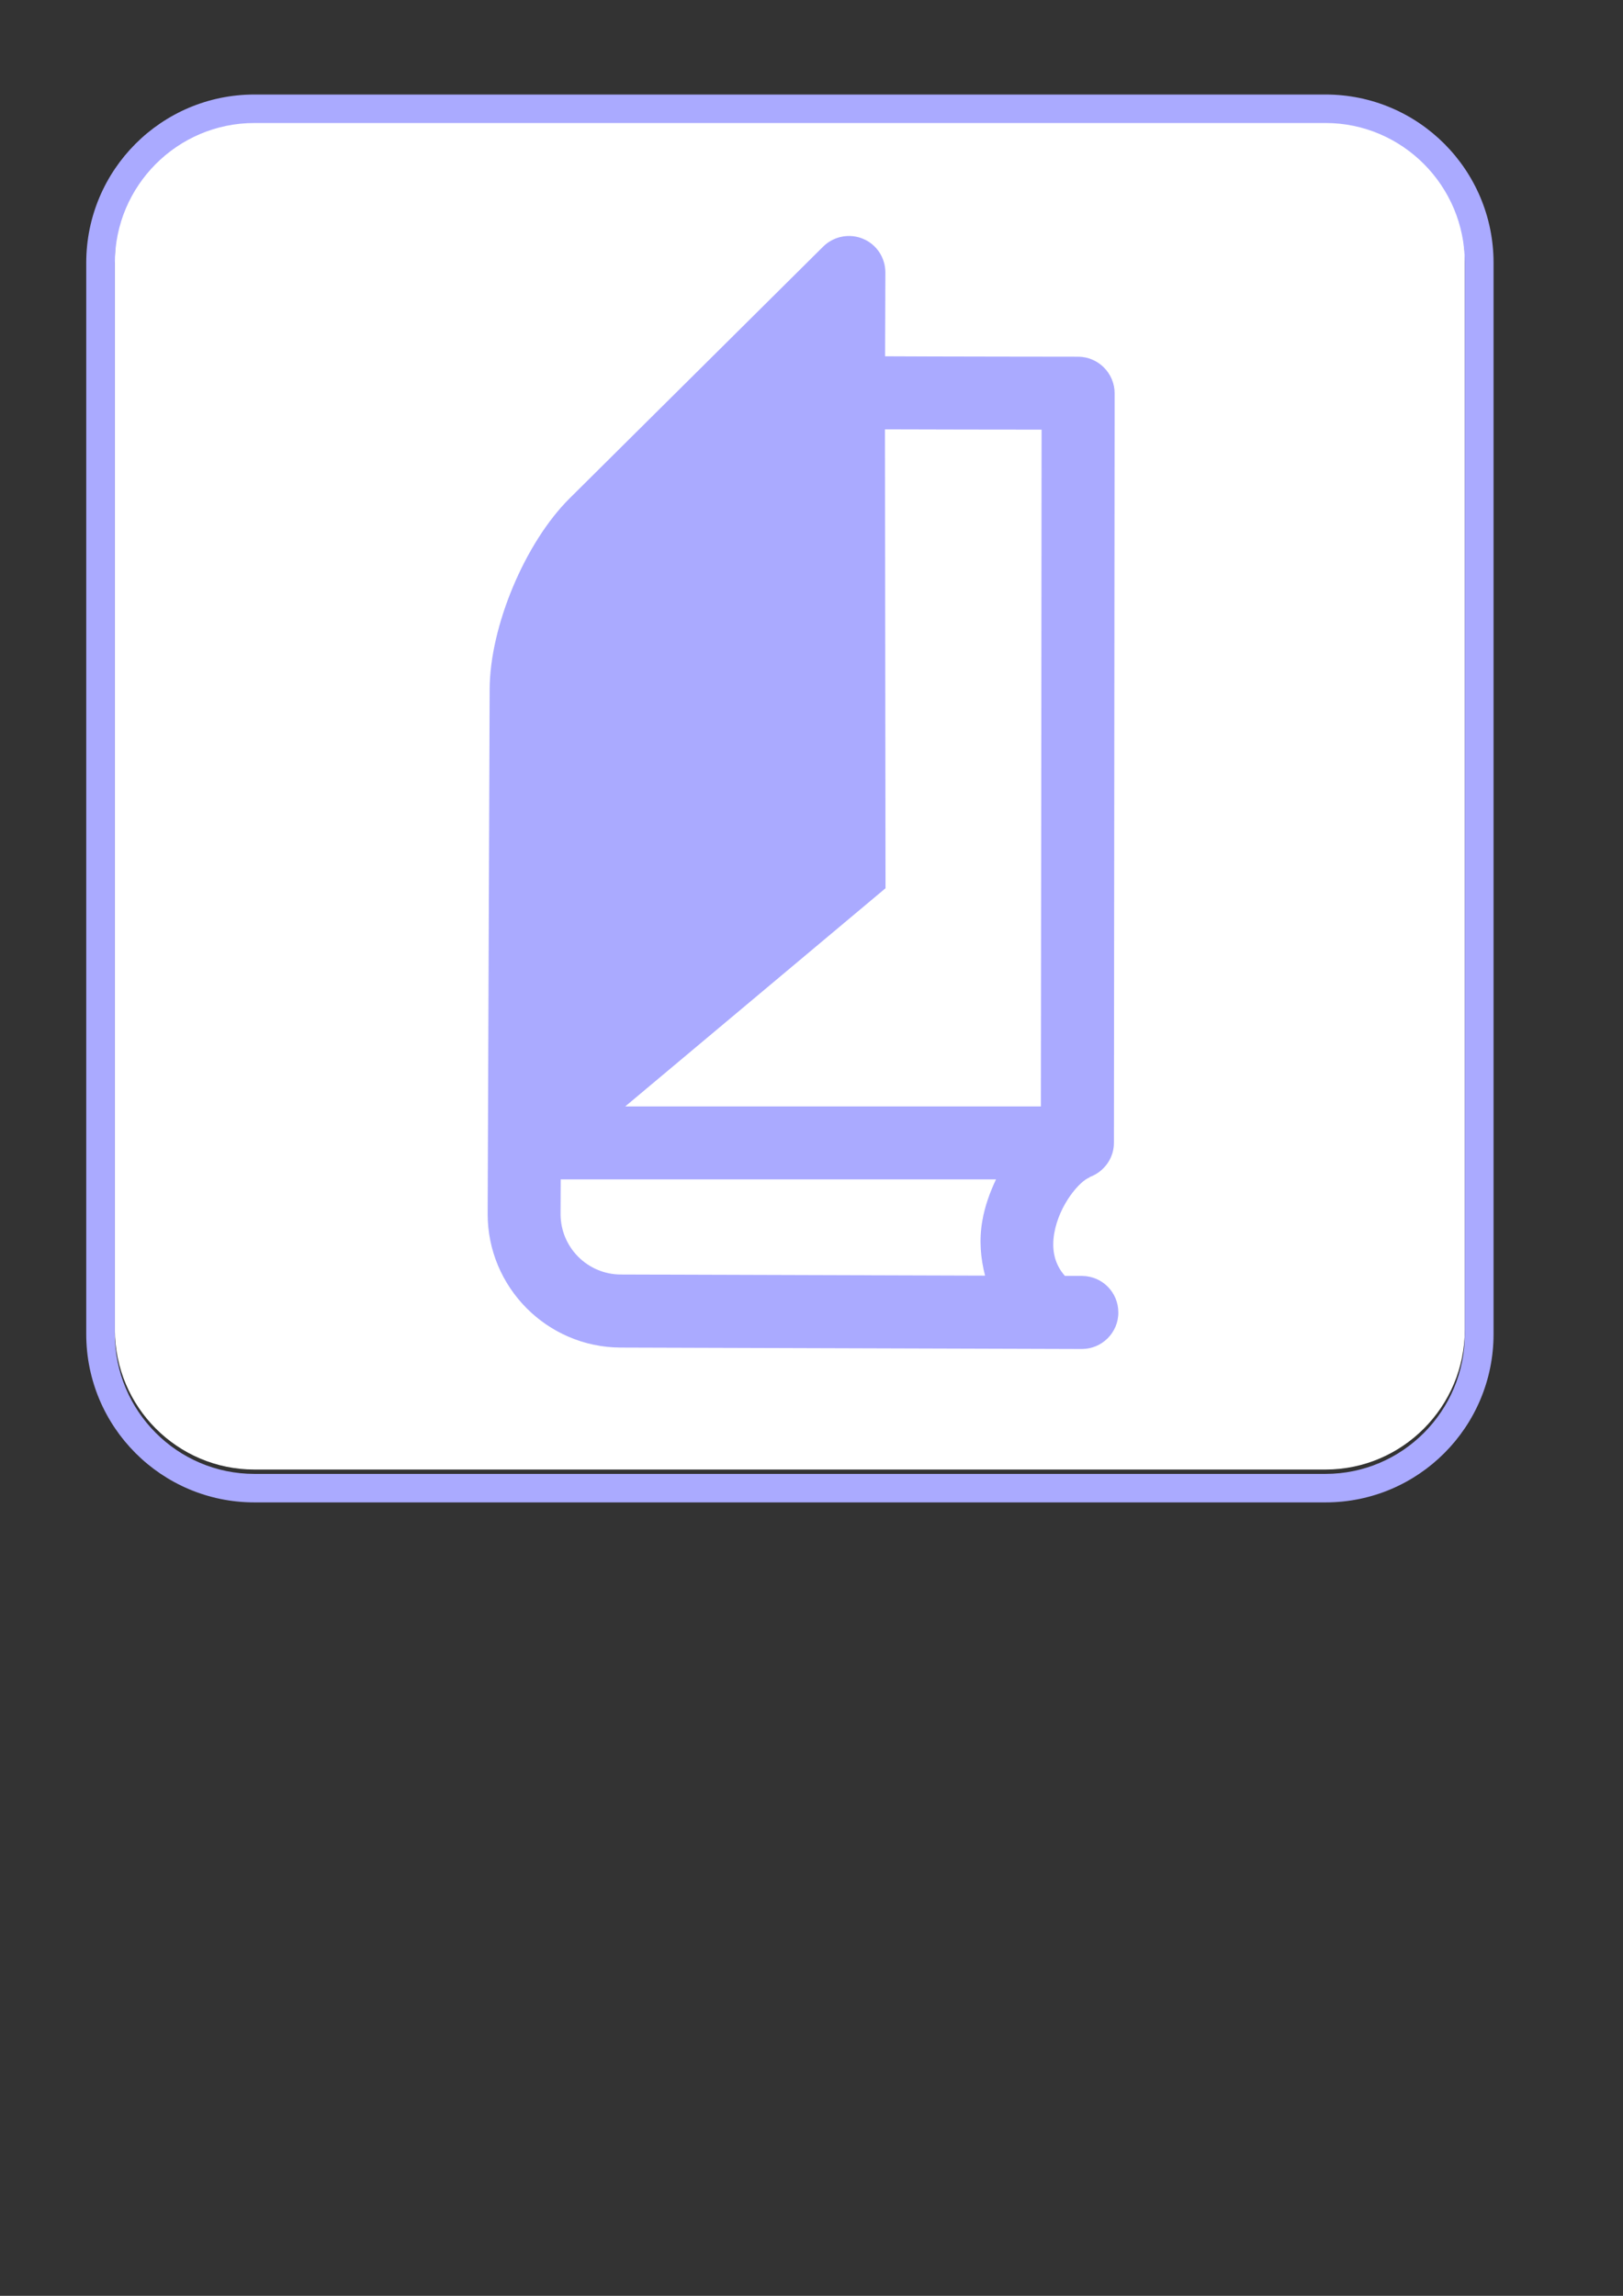
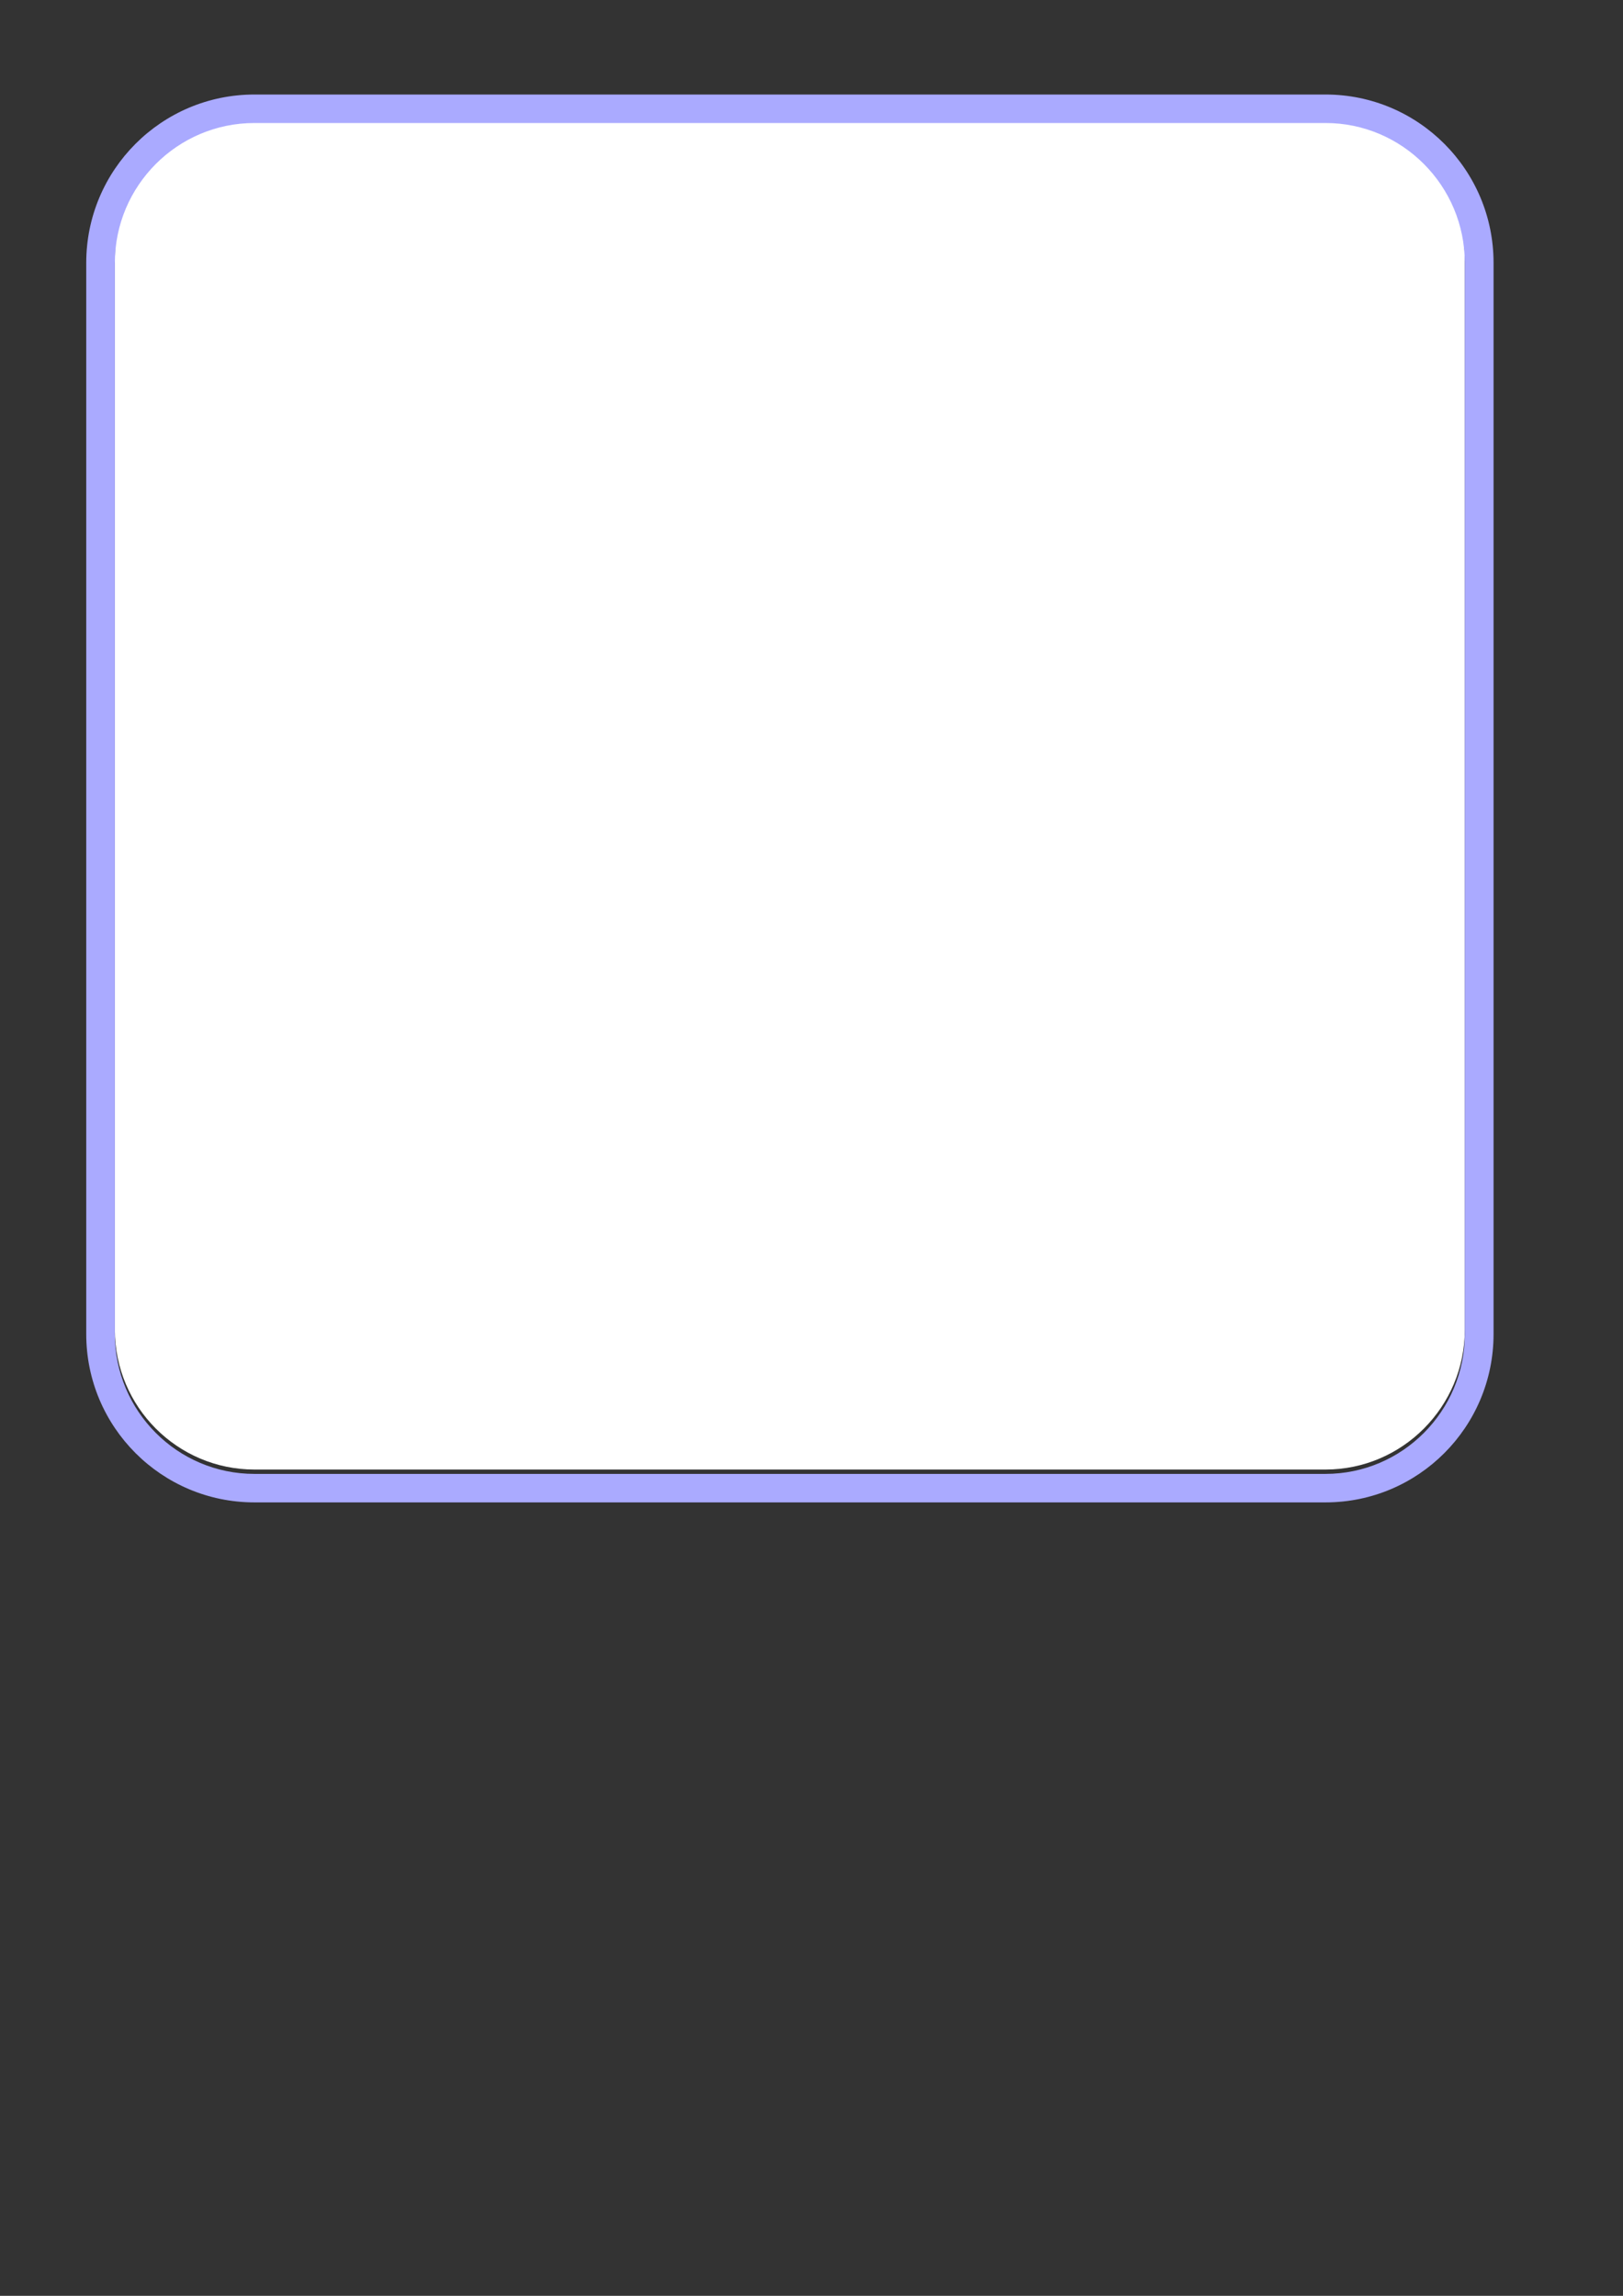
<svg xmlns="http://www.w3.org/2000/svg" width="744.094" height="1052.362">
  <rect width="100%" height="100%" fill="#333333" stroke="none" />
  <title>notebook</title>
  <g>
    <title>Layer 1</title>
    <path fill="#ffffff" fill-rule="nonzero" id="path2464" d="m116.639,54.384c-35.319,0 -63.979,28.791 -63.979,64.11l0,491.008c0,35.319 28.66,64.11 63.979,64.11l491.073,0c35.189,0 63.849,-28.791 63.849,-64.11l0,-491.008c0,-35.319 -28.66,-64.11 -63.849,-64.11l-491.073,0z" />
-     <path fill="#aaaaff" fill-rule="nonzero" id="path2466" d="m607.712,43.327l-491.073,0c-42.566,0 -77.101,34.536 -77.101,77.167l0,491.008c0,42.631 34.536,77.167 77.101,77.167l491.073,0c42.566,0 77.036,-34.536 77.036,-77.167l0,-491.008c0,-42.631 -34.47,-77.167 -77.036,-77.167m63.849,568.175c0,35.319 -28.66,64.11 -63.849,64.11l-491.073,0c-35.319,0 -63.979,-28.791 -63.979,-64.11l0,-491.008c0,-35.319 28.66,-64.11 63.979,-64.11l491.073,0c35.189,0 63.849,28.791 63.849,64.11l0,491.008z" />
-     <path stroke-width="0" fill="#aaaaff" fill-rule="nonzero" id="path2468" d="m496.075,584.865l-7.834,0c-4.57,-5.158 -6.267,-11.621 -4.896,-19.586c2.285,-13.122 11.751,-24.025 16.256,-25.592l-0.065,-0.131c6.398,-2.285 11.164,-8.422 11.164,-15.668l0.326,-343.595c0,-9.205 -7.508,-16.713 -16.648,-16.778c0,0 -69.528,-0.065 -88.592,-0.196c0.065,-16.191 0.131,-38.388 0.131,-38.388c0,-6.79 -3.982,-12.861 -10.25,-15.473c-6.267,-2.611 -13.383,-1.175 -18.214,3.525l-116.338,115.489c-20.434,20.304 -36.56,58.691 -36.625,87.547l-0.914,240.379c-0.065,33.622 27.224,61.172 60.976,61.303l211.458,0.653c9.205,0 16.713,-7.508 16.713,-16.648l0,-0.065c0,-9.27 -7.377,-16.713 -16.648,-16.778m-18.541,-387.923c0,28.66 -0.261,281.509 -0.326,310.234l-190.567,0l119.341,-100.017l-0.261,-210.348c10.837,0.065 61.76,0.131 71.813,0.131m-220.532,359.524c0,0 0.065,-13.84 0.065,-15.864l199.576,0c-2.873,6.071 -5.158,12.469 -6.267,18.933c-1.567,8.944 -0.783,17.301 1.24,25.2l-166.934,-0.522c-15.277,0 -27.681,-12.404 -27.681,-27.746" />
+     <path fill="#aaaaff" fill-rule="nonzero" id="path2466" d="m607.712,43.327l-491.073,0c-42.566,0 -77.101,34.536 -77.101,77.167l0,491.008c0,42.631 34.536,77.167 77.101,77.167l491.073,0c42.566,0 77.036,-34.536 77.036,-77.167l0,-491.008c0,-42.631 -34.47,-77.167 -77.036,-77.167m63.849,568.175c0,35.319 -28.66,64.11 -63.849,64.11l-491.073,0c-35.319,0 -63.979,-28.791 -63.979,-64.11l0,-491.008c0,-35.319 28.66,-64.11 63.979,-64.11l491.073,0c35.189,0 63.849,28.791 63.849,64.11z" />
  </g>
</svg>